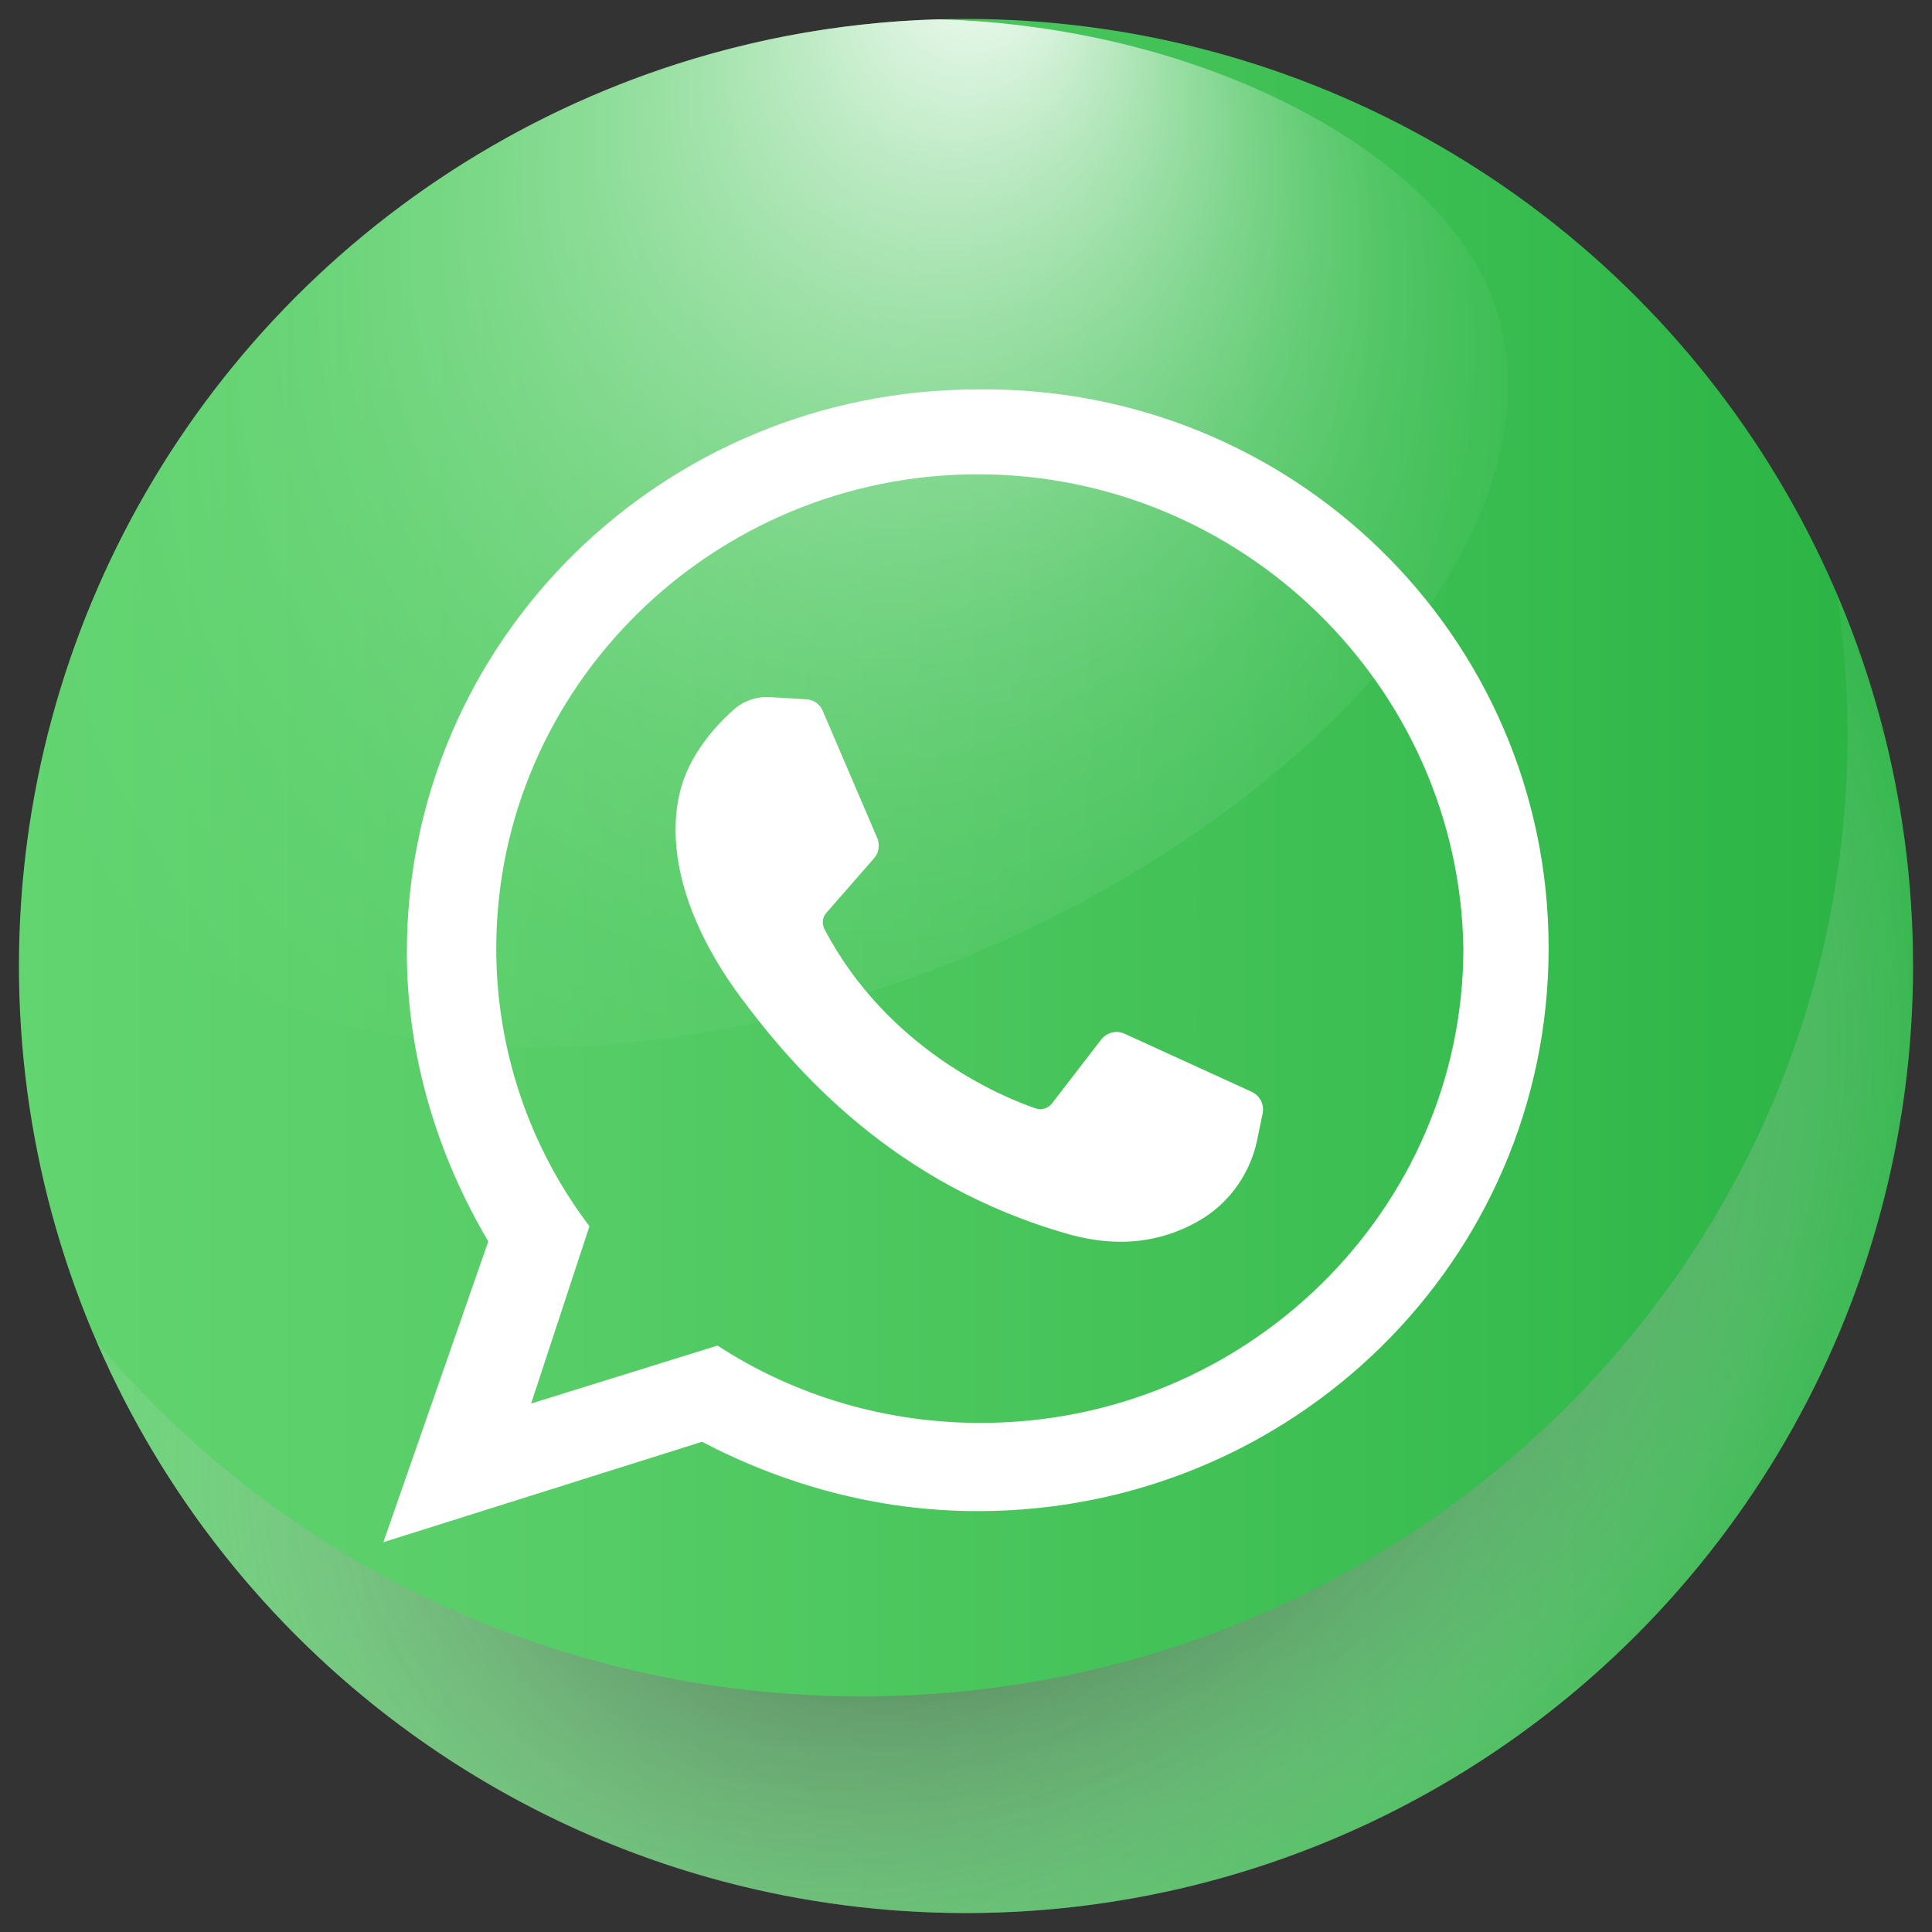
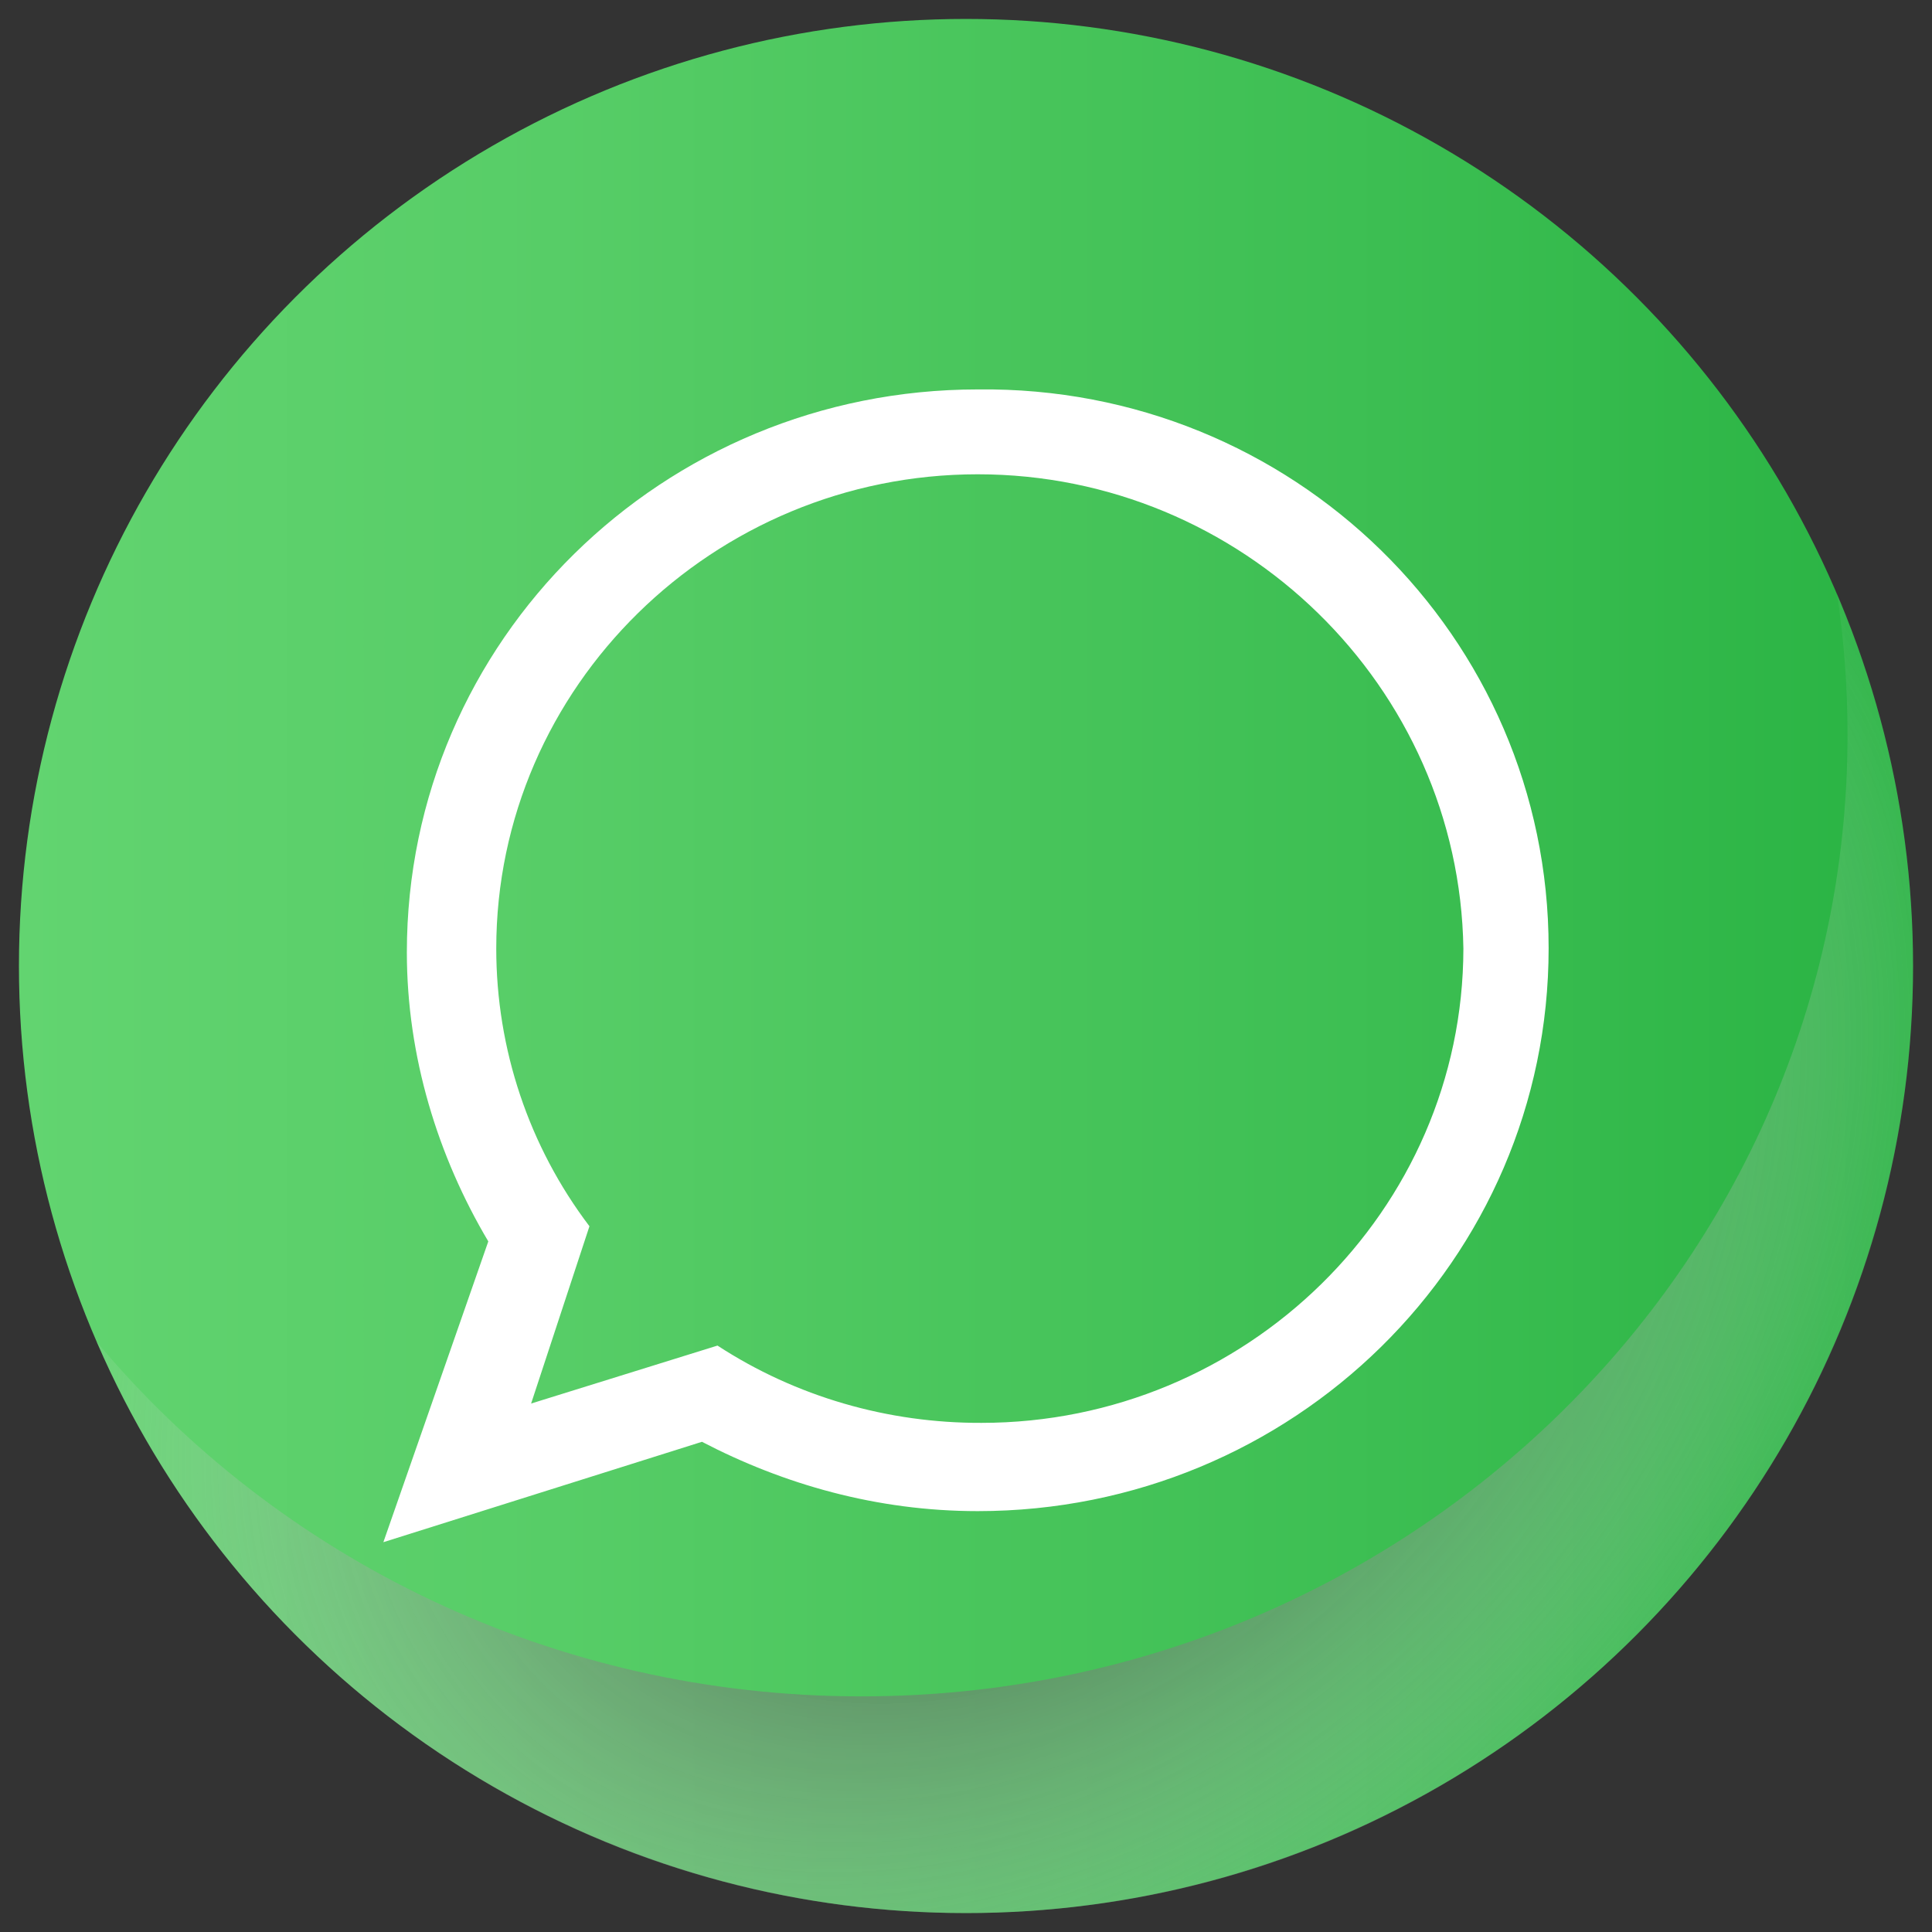
<svg xmlns="http://www.w3.org/2000/svg" version="1.1" id="Layer_1" x="0px" y="0px" viewBox="0 0 51 51" style="enable-background:new 0 0 51 51;" xml:space="preserve">
  <rect x="0" y="0" width="51" height="51" fill="#333333" stroke="none" />
  <style type="text/css">
	.st0{fill:url(#SVGID_1_);}
	.st1{fill:#FFFFFF;}
	.st2{fill-rule:evenodd;clip-rule:evenodd;fill:#FFFFFF;}
	.st3{fill:url(#SVGID_00000111913657973170494420000014608295801775772801_);}
	.st4{fill:url(#SVGID_00000101079940015232990800000005996245401767038894_);}
</style>
  <g>
    <g id="Layer_1_00000129204927654879386470000001995827854298250669_">
      <linearGradient id="SVGID_1_" gradientUnits="userSpaceOnUse" x1="0.5" y1="26.5" x2="50.5" y2="26.5" gradientTransform="matrix(1 0 0 -1 0 52)">
        <stop offset="0" style="stop-color:#62D470" />
        <stop offset="0.283" style="stop-color:#57CD67" />
        <stop offset="0.785" style="stop-color:#38BC4F" />
        <stop offset="1" style="stop-color:#29B343" />
      </linearGradient>
      <circle class="st0" cx="25.5" cy="25.5" r="25" />
      <path class="st1" d="M25.81,10.28c-8.31,0-15.07,6.62-15.07,14.86c0,2.75,0.82,5.39,2.15,7.63l-2.77,7.94l8.41-2.65    c2.15,1.12,4.61,1.83,7.28,1.83c8.31,0,15.07-6.62,15.07-14.86S34.11,10.18,25.81,10.28z M25.91,37.56    c-2.47,0.01-4.9-0.69-6.97-2.04l-4.92,1.53l1.54-4.68c-1.6-2.11-2.46-4.68-2.46-7.33c0-6.92,5.74-12.52,12.71-12.52    s12.71,5.6,12.82,12.52C38.62,31.96,32.88,37.56,25.91,37.56L25.91,37.56z" />
-       <path class="st2" d="M20.29,18.4l0.99,0.06c0.2,0.01,0.37,0.13,0.44,0.31l1.44,3.36c0.07,0.18,0.04,0.39-0.09,0.53l-1.26,1.44    c-0.1,0.12-0.12,0.28-0.05,0.42c1.66,3.17,4.67,4.43,5.58,4.74c0.15,0.05,0.32,0,0.42-0.12l1.31-1.7    c0.15-0.19,0.41-0.25,0.62-0.15l3.35,1.53c0.22,0.1,0.34,0.34,0.29,0.57l-0.15,0.73c-0.18,0.83-0.68,1.56-1.39,2.02    c-0.91,0.57-2.08,0.86-3.58,0.44c-4.63-1.31-7.25-4.36-8.67-6.27c-1.41-1.91-1.96-3.82-1.6-5.37c0.24-1.04,1.01-1.85,1.49-2.26    C19.67,18.49,19.98,18.39,20.29,18.4L20.29,18.4z" />
      <radialGradient id="SVGID_00000130610907276469985430000005090117524562172814_" cx="205.663" cy="163.521" r="29.3" gradientTransform="matrix(0.765 -0.644 -0.489 -0.58 -50.827 260.363)" gradientUnits="userSpaceOnUse">
        <stop offset="0" style="stop-color:#000000" />
        <stop offset="1" style="stop-color:#FFFFFF;stop-opacity:0" />
      </radialGradient>
      <path style="fill:url(#SVGID_00000130610907276469985430000005090117524562172814_);" d="M48.49,15.66    c0.19,1.24,0.28,2.49,0.28,3.74c0,14.02-11.66,25.38-26.03,25.38c-8.14,0-15.41-3.65-20.19-9.36C6.39,44.3,15.22,50.5,25.5,50.5    c13.81,0,25-11.19,25-25C50.5,22.12,49.82,18.77,48.49,15.66L48.49,15.66z" />
      <radialGradient id="SVGID_00000123440093433991275220000000815305113426241171_" cx="20.69" cy="37.922" r="23.762" fx="26.189" fy="53.971" gradientTransform="matrix(1 0 0 -1 0 52)" gradientUnits="userSpaceOnUse">
        <stop offset="0" style="stop-color:#FFFFFF" />
        <stop offset="0.074" style="stop-color:#FFFFFF;stop-opacity:0.824" />
        <stop offset="0.165" style="stop-color:#FFFFFF;stop-opacity:0.633" />
        <stop offset="0.262" style="stop-color:#FFFFFF;stop-opacity:0.463" />
        <stop offset="0.362" style="stop-color:#FFFFFF;stop-opacity:0.32" />
        <stop offset="0.466" style="stop-color:#FFFFFF;stop-opacity:0.203" />
        <stop offset="0.576" style="stop-color:#FFFFFF;stop-opacity:0.113" />
        <stop offset="0.694" style="stop-color:#FFFFFF;stop-opacity:0.05" />
        <stop offset="0.826" style="stop-color:#FFFFFF;stop-opacity:0.012" />
        <stop offset="1" style="stop-color:#FFFFFF;stop-opacity:0" />
      </radialGradient>
-       <path style="fill:url(#SVGID_00000123440093433991275220000000815305113426241171_);" d="M2.12,21.68    c2.38,6.09,12.59,7.8,22.8,3.81S42.09,13.06,39.11,7.24C37.35,3.8,31.59,0.71,24.8,0.51h-0.04C13.83,0.83,4.66,8.16,1.59,18.17    C1.52,19.36,1.69,20.56,2.12,21.68L2.12,21.68z" />
    </g>
  </g>
</svg>